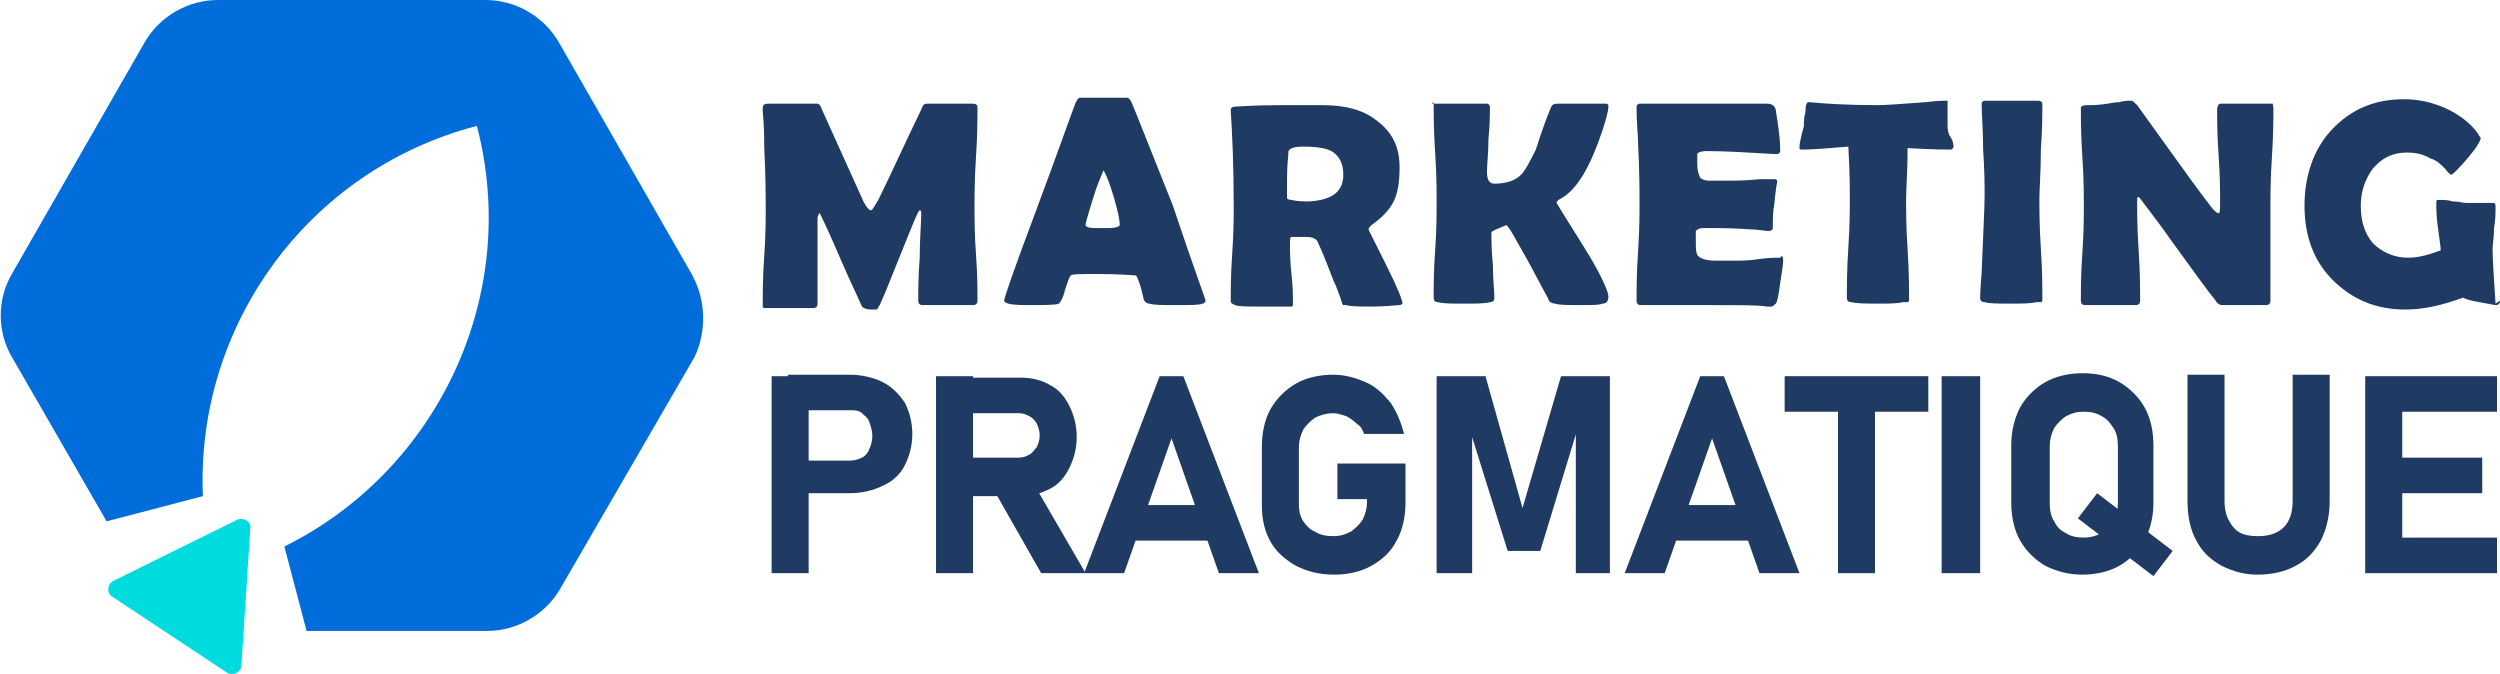
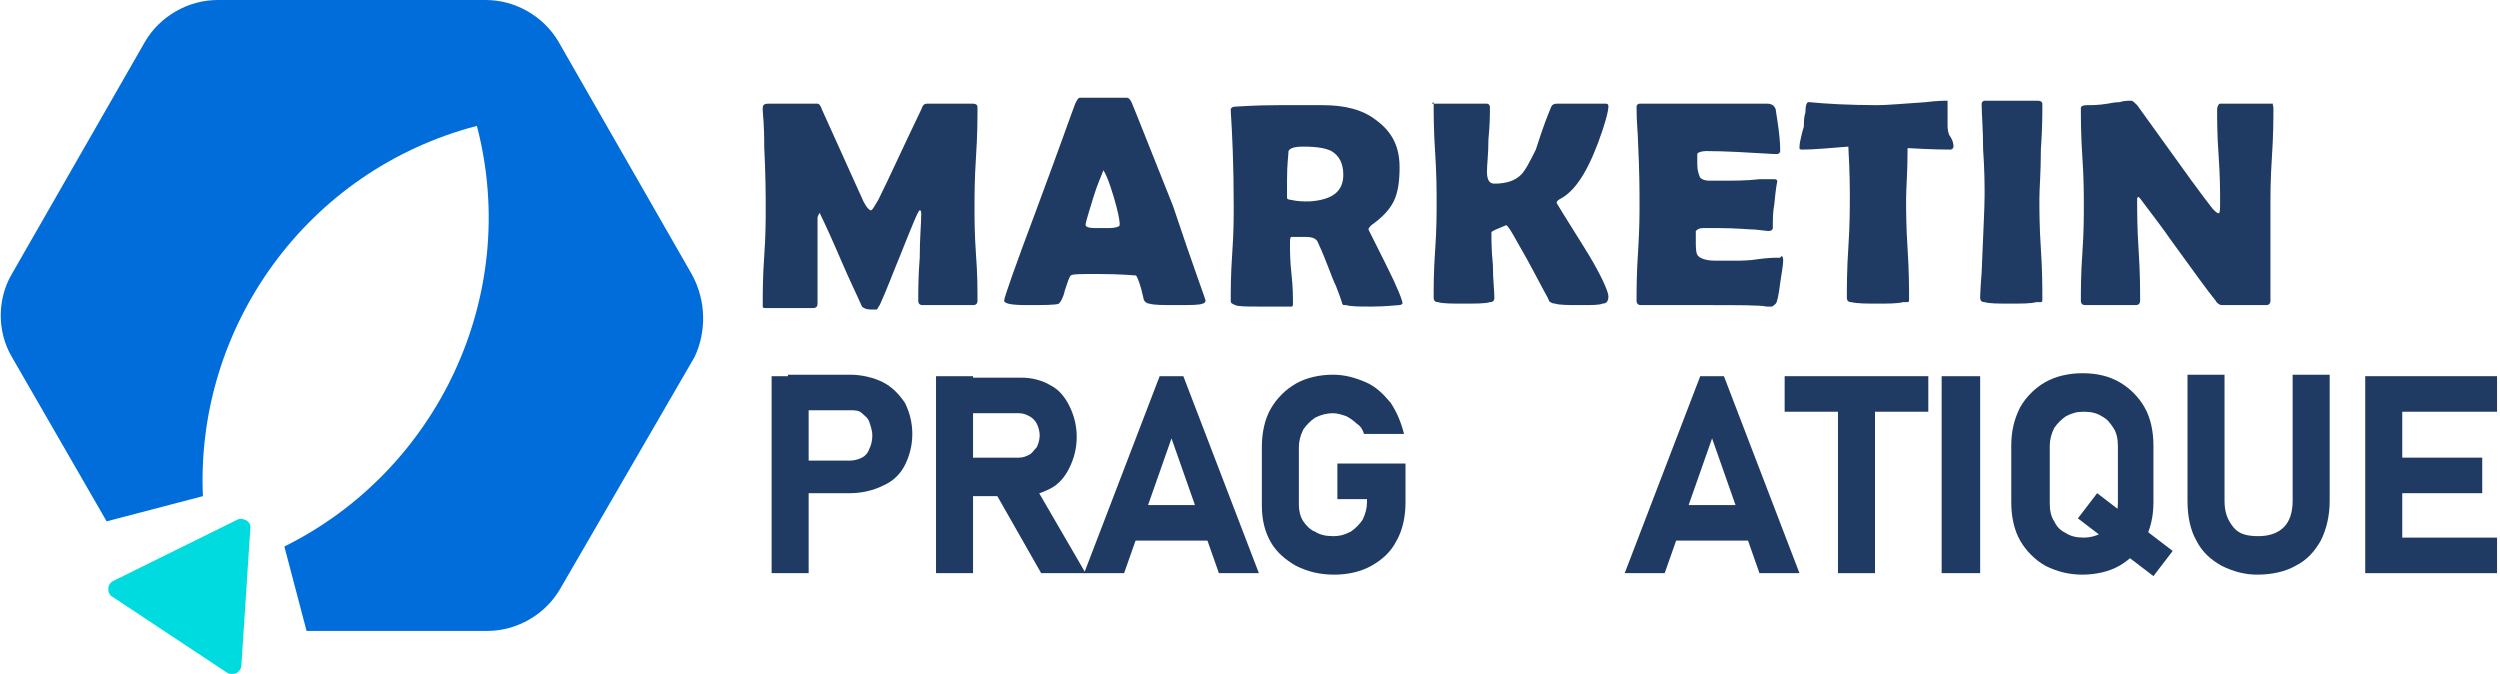
<svg xmlns="http://www.w3.org/2000/svg" version="1.1" id="Layer_1" x="0px" y="0px" width="168.8px" height="45.5px" viewBox="0 0 168.8 45.5" style="enable-background:new 0 0 168.8 45.5;" xml:space="preserve">
  <style type="text/css">
	.st0{fill:#006DDA;}
	.st1{fill:#00DBDF;}
	.st2{fill:#1F3B64;}
</style>
  <g>
    <path class="st0" d="M46.7,18.5L37.7,2.8c-1-1.7-2.9-2.8-4.9-2.8H14.7c-2,0-3.9,1.1-4.9,2.8L0.8,18.5c-1,1.7-1,3.9,0,5.6l6.4,11.1   l6.5-1.7c-0.5-11.4,7-22,18.5-25l0,0l0,0c3,11.5-2.7,23.3-13,28.4l1.5,5.7h12.2c2,0,3.9-1.1,4.9-2.8l9.1-15.7   C47.7,22.4,47.7,20.3,46.7,18.5z" />
    <path class="st1" d="M16,35.1l-8.3,4.1c-0.5,0.2-0.5,0.9-0.1,1.1l7.7,5.1c0.4,0.3,1,0,1-0.5l0.6-9.2C17,35.2,16.4,34.9,16,35.1z" />
  </g>
  <g>
    <path class="st2" d="M66,20.3c0,0.2-0.1,0.3-0.3,0.3h-3.4c-0.2,0-0.3-0.1-0.3-0.3c0-0.7,0-1.6,0.1-2.9c0-1.3,0.1-2.3,0.1-2.9   c0-0.2,0-0.3-0.1-0.3c-0.1,0-0.5,1-1.3,3c-0.5,1.2-0.9,2.3-1.4,3.4c-0.1,0.1-0.1,0.2-0.2,0.3c0,0-0.2,0-0.4,0   c-0.3,0-0.5-0.1-0.6-0.2c-0.3-0.7-0.8-1.7-1.4-3.1c-0.6-1.4-1.1-2.5-1.4-3.1c0,0,0-0.1-0.1-0.1c0,0.1-0.1,0.2-0.1,0.3   c0,0.6,0,1.6,0,2.9c0,1.3,0,2.2,0,2.9c0,0.2-0.1,0.3-0.3,0.3h-3.2c-0.1,0-0.2,0-0.2-0.1s0-0.1,0-0.2c0-0.7,0-1.8,0.1-3.2   c0.1-1.4,0.1-2.5,0.1-3.2c0-0.8,0-2.2-0.1-4.2c0-0.5,0-1.3-0.1-2.4l0-0.2C51.5,7,51.7,7,52,7c0.4,0,0.9,0,1.6,0c0.7,0,1.2,0,1.6,0   c0.1,0,0.2,0.1,0.3,0.4l2.8,6.2c0.2,0.4,0.4,0.6,0.5,0.6c0.1,0,0.2-0.2,0.5-0.7c0.7-1.4,1.6-3.4,2.9-6.1c0.1-0.3,0.2-0.4,0.4-0.4   c0.2,0,0.5,0,0.8,0c0.4,0,0.7,0,0.9,0c0.2,0,0.4,0,0.7,0s0.6,0,0.7,0c0.2,0,0.3,0.1,0.3,0.2c0,0.8,0,1.9-0.1,3.4   c-0.1,1.5-0.1,2.7-0.1,3.4c0,0.7,0,1.8,0.1,3.2C66,18.5,66,19.6,66,20.3z" />
    <path class="st2" d="M81.4,20.3c0,0.1-0.1,0.2-0.2,0.2c-0.2,0.1-0.8,0.1-1.8,0.1c-0.9,0-1.5,0-1.8-0.1c-0.2,0-0.4-0.2-0.4-0.4   c-0.2-0.9-0.4-1.4-0.5-1.5c-0.1,0-1-0.1-2.6-0.1c-1.1,0-1.7,0-1.8,0.1c-0.1,0.1-0.2,0.4-0.4,1c-0.1,0.5-0.3,0.8-0.4,0.9   c-0.2,0.1-1,0.1-2.2,0.1c-1,0-1.5-0.1-1.5-0.3c0-0.2,0.7-2.2,2.2-6.2c1.6-4.3,2.4-6.6,2.6-7.1c0.1-0.2,0.2-0.4,0.3-0.4   c0.2,0,0.4,0,0.8,0s0.6,0,0.8,0c0.2,0,0.4,0,0.8,0c0.3,0,0.6,0,0.8,0c0.1,0,0.2,0.1,0.3,0.3c0.3,0.7,1.2,3,2.8,7   C80.6,18.1,81.4,20.2,81.4,20.3z M74.5,11.5c-0.1,0.3-0.4,0.9-0.7,1.9c-0.3,1-0.5,1.6-0.5,1.8c0,0.1,0.2,0.2,0.6,0.2   c0.2,0,0.5,0,1,0c0.4,0,0.7-0.1,0.7-0.2c0,0,0-0.1,0-0.1c0-0.2-0.1-0.8-0.4-1.8C74.9,12.3,74.7,11.8,74.5,11.5z" />
    <path class="st2" d="M94.7,20.5c0,0-0.1,0.1-0.2,0.1c-0.2,0-0.9,0.1-1.9,0.1c-0.8,0-1.4,0-1.7-0.1c-0.1,0-0.2,0-0.2,0   c0,0-0.1-0.1-0.1-0.2c-0.1-0.3-0.2-0.6-0.4-1.1c-0.3-0.6-0.6-1.6-1.2-2.9c-0.1-0.3-0.4-0.4-0.8-0.4c0.2,0-0.1,0-1,0   c-0.1,0-0.1,0.2-0.1,0.5c0,0.4,0,1.1,0.1,2s0.1,1.5,0.1,2c0,0.1,0,0.2-0.1,0.2c-0.1,0-0.2,0-0.3,0c-0.4,0-1,0-1.8,0   c-0.9,0-1.5,0-1.7-0.1s-0.3-0.1-0.3-0.3c0-0.7,0-1.8,0.1-3.2c0.1-1.4,0.1-2.5,0.1-3.2c0-2.7-0.1-4.9-0.2-6.4l0-0.1   c0-0.1,0.1-0.2,0.3-0.2c0.2,0,1.2-0.1,3-0.1c1.2,0,2.1,0,2.9,0c1.5,0,2.7,0.3,3.6,1c1.1,0.8,1.6,1.8,1.6,3.2c0,0.9-0.1,1.7-0.4,2.3   c-0.3,0.6-0.8,1.1-1.5,1.6c-0.1,0.1-0.2,0.2-0.2,0.3c0,0,0.4,0.8,1.2,2.4S94.7,20.3,94.7,20.5z M90.7,11.8c0-0.8-0.3-1.3-0.8-1.6   c-0.4-0.2-1-0.3-1.9-0.3c-0.6,0-0.9,0.1-1,0.3c0,0.2-0.1,0.9-0.1,1.9c0,0.1,0,0.4,0,0.7c0,0.3,0,0.5,0,0.6c0,0,0.1,0.1,0.3,0.1   c0.4,0.1,0.8,0.1,1.2,0.1C90,13.5,90.7,12.9,90.7,11.8z" />
    <path class="st2" d="M108.6,20c0,0.3-0.1,0.5-0.4,0.5c-0.2,0.1-0.7,0.1-1.5,0.1c-0.8,0-1.4,0-1.7-0.1c-0.2,0-0.3-0.1-0.3-0.1   c-0.1,0-0.1-0.1-0.2-0.3c-0.5-0.9-0.9-1.7-1.4-2.6c-0.8-1.4-1.2-2.2-1.4-2.3c-0.7,0.3-1,0.4-1,0.5c0,0.5,0,1.2,0.1,2.2   c0,1,0.1,1.7,0.1,2.2c0,0.2-0.1,0.3-0.3,0.3c-0.3,0.1-0.9,0.1-1.8,0.1c-0.8,0-1.4,0-1.7-0.1c-0.2,0-0.3-0.1-0.3-0.3   c0-0.7,0-1.8,0.1-3.2c0.1-1.4,0.1-2.5,0.1-3.2c0-0.8,0-1.9-0.1-3.4s-0.1-2.6-0.1-3.4C96.6,7,96.7,7,96.8,7c0.2,0,0.5,0,0.9,0   c0.4,0,0.7,0,0.9,0c0.2,0,0.5,0,0.9,0c0.4,0,0.7,0,0.9,0c0.1,0,0.2,0.1,0.2,0.2c0,0.5,0,1.2-0.1,2.2c0,1-0.1,1.7-0.1,2.2   c0,0.6,0.2,0.8,0.5,0.8c0.8,0,1.4-0.2,1.8-0.6c0.3-0.3,0.6-0.9,1-1.7c0.2-0.6,0.5-1.6,1-2.8C104.8,7,105,7,105.2,7   c0.2,0,0.4,0,0.8,0c0.3,0,0.6,0,0.8,0c0.2,0,0.4,0,0.8,0c0.3,0,0.6,0,0.8,0c0.2,0,0.2,0.1,0.2,0.2c0,0.2-0.1,0.7-0.4,1.6   c-0.8,2.4-1.7,4-2.8,4.6c-0.2,0.1-0.3,0.2-0.3,0.3c0,0,0.6,1,1.8,2.9S108.6,19.7,108.6,20z" />
    <path class="st2" d="M120.4,17.6c0,0.3-0.1,0.8-0.2,1.5c-0.1,0.8-0.2,1.3-0.3,1.4c-0.1,0.1-0.2,0.2-0.3,0.2c-0.1,0-0.2,0-0.3,0   c-0.5-0.1-1.8-0.1-4.1-0.1c-0.5,0-1.2,0-2.2,0c-1,0-1.7,0-2.2,0c-0.2,0-0.3-0.1-0.3-0.3c0-0.7,0-1.8,0.1-3.3s0.1-2.5,0.1-3.3   c0-0.7,0-2.1-0.1-4.1c0-0.5-0.1-1.3-0.1-2.3l0-0.1c0-0.1,0.1-0.2,0.2-0.2c0.5,0,1.2,0,2.2,0c1,0,1.7,0,2.2,0c0.5,0,1.2,0,2.1,0   c1,0,1.7,0,2.1,0c0.3,0,0.5,0.1,0.6,0.4c0,0.1,0.1,0.6,0.2,1.4c0.1,0.8,0.1,1.2,0.1,1.4c0,0.1-0.1,0.2-0.2,0.2c0,0-0.1,0-0.2,0   c-1.7-0.1-3.3-0.2-4.6-0.2c-0.3,0-0.6,0.1-0.6,0.2c0,0.1,0,0.3,0,0.7c0,0.4,0.1,0.7,0.2,0.9c0.1,0.1,0.3,0.2,0.6,0.2   c0.1,0,0.2,0,0.4,0c0.2,0,0.3,0,0.5,0c0.8,0,1.6,0,2.5-0.1c0.1,0,0.2,0,0.5,0c0.2,0,0.4,0,0.5,0c0.2,0,0.2,0.1,0.2,0.2   c0-0.1-0.1,0.4-0.2,1.5c-0.1,0.5-0.1,1-0.1,1.6c0,0.1-0.1,0.2-0.3,0.2l-0.9-0.1c-0.4,0-1.2-0.1-2.5-0.1h-1c-0.3,0-0.4,0.1-0.5,0.2   c0,0,0,0.2,0,0.6c0,0.5,0,0.8,0.1,1c0.1,0.2,0.5,0.4,1.2,0.4c0,0,0.5,0,1.4,0c0.3,0,0.9,0,1.5-0.1c0.7-0.1,1.2-0.1,1.5-0.1   C120.3,17.2,120.4,17.3,120.4,17.6z" />
    <path class="st2" d="M131.9,9.9c0,0.1-0.1,0.2-0.2,0.2c-0.2,0-1.2,0-2.9-0.1c0,1.6-0.1,2.8-0.1,3.4c0,0.8,0,1.9,0.1,3.4   s0.1,2.7,0.1,3.4c0,0.1,0,0.2-0.1,0.2c0,0-0.1,0-0.3,0c-0.4,0.1-1,0.1-1.7,0.1c-0.8,0-1.4,0-1.8-0.1c-0.2,0-0.3-0.1-0.3-0.3   c0-0.8,0-1.9,0.1-3.4c0.1-1.5,0.1-2.7,0.1-3.4c0-0.5,0-1.6-0.1-3.4c-1.3,0.1-2.3,0.2-3.1,0.2c-0.1,0-0.2,0-0.2-0.1   c0-0.1,0-0.3,0.1-0.7c0.1-0.5,0.2-0.7,0.2-0.8c0-0.3,0-0.6,0.1-0.9c0-0.5,0.1-0.7,0.2-0.7c0,0,0.1,0,0.1,0c1,0.1,2.6,0.2,4.6,0.2   c0.6,0,1.7-0.1,3.2-0.2c0.8-0.1,1.3-0.1,1.3-0.1c0.1,0,0.2,0,0.2,0c0,0,0,0.1,0,0.2c0,0.2,0,0.4,0,0.7c0,0.3,0,0.6,0,0.7   c0,0.2,0,0.4,0.1,0.7C131.9,9.5,131.9,9.8,131.9,9.9z" />
    <path class="st2" d="M137.7,13.4c0,0.8,0,1.9,0.1,3.4s0.1,2.7,0.1,3.4c0,0.1,0,0.2-0.1,0.2c0,0-0.1,0-0.3,0c-0.4,0.1-1,0.1-1.7,0.1   c-0.9,0-1.5,0-1.8-0.1c-0.2,0-0.3-0.1-0.3-0.3c0,0.1,0-0.5,0.1-1.7c0.1-2.6,0.2-4.3,0.2-5.2c0-0.7,0-1.7-0.1-3.1   c0-1.4-0.1-2.4-0.1-3.1c0-0.1,0.1-0.2,0.2-0.2c0.2,0,0.5,0,0.9,0c0.4,0,0.7,0,0.9,0s0.5,0,0.9,0c0.4,0,0.7,0,0.9,0   c0.2,0,0.3,0.1,0.3,0.2c0,0.7,0,1.7-0.1,3.1C137.8,11.7,137.7,12.7,137.7,13.4z" />
    <path class="st2" d="M153.5,7.3c0,0.7,0,1.8-0.1,3.3c-0.1,1.5-0.1,2.6-0.1,3.3v6.4c0,0.2-0.1,0.3-0.3,0.3c-0.2,0-0.4,0-0.7,0   c-0.3,0-0.5,0-0.7,0c-0.2,0-0.4,0-0.8,0c-0.3,0-0.6,0-0.8,0c-0.1,0-0.3-0.1-0.4-0.3c-0.5-0.6-1.5-2-3.1-4.2c-0.4-0.6-1.1-1.5-2-2.7   c0,0-0.1-0.1-0.1-0.1c-0.1,0-0.1,0.1-0.1,0.2c0,0.8,0,1.9,0.1,3.4s0.1,2.6,0.1,3.4c0,0.2-0.1,0.3-0.3,0.3h-3.4   c-0.2,0-0.3-0.1-0.3-0.3c0-0.7,0-1.8,0.1-3.2c0.1-1.4,0.1-2.5,0.1-3.2c0-0.7,0-1.9-0.1-3.3c-0.1-1.5-0.1-2.6-0.1-3.3   c0-0.1,0.1-0.2,0.4-0.2c0.4,0,0.8,0,1.4-0.1c0.1,0,0.4-0.1,0.8-0.1c0.3-0.1,0.6-0.1,0.8-0.1c0.1,0,0.2,0.1,0.4,0.3l3.6,5   c0.3,0.4,0.8,1.1,1.5,2c0.2,0.2,0.3,0.3,0.4,0.3c0.1,0,0.1-0.3,0.1-0.8c0-0.7,0-1.7-0.1-3.1c-0.1-1.4-0.1-2.4-0.1-3.1   c0-0.2,0.1-0.4,0.2-0.4c0.4,0,1,0,1.8,0c0.8,0,1.4,0,1.8,0C153.4,7,153.5,7.1,153.5,7.3z" />
-     <path class="st2" d="M168.8,20.3c0,0.2-0.1,0.3-0.3,0.3c-0.1,0-0.5-0.1-1.1-0.2s-0.9-0.2-1.1-0.3c-1.4,0.5-2.6,0.8-3.9,0.8   c-2,0-3.6-0.7-4.9-2c-1.3-1.3-1.9-3-1.9-5c0-2,0.6-3.8,1.8-5.1c1.3-1.4,2.9-2.1,4.9-2.1c1,0,1.9,0.2,2.8,0.6c0.9,0.4,1.7,1,2.2,1.7   c0.1,0.2,0.2,0.3,0.2,0.3c0,0.2-0.3,0.7-0.9,1.4c-0.6,0.7-1,1.1-1.1,1.1c0,0-0.2-0.1-0.4-0.4c-0.3-0.3-0.6-0.6-1-0.7   c-0.5-0.3-1-0.4-1.6-0.4c-1,0-1.7,0.4-2.3,1.1c-0.5,0.7-0.8,1.5-0.8,2.5c0,1.1,0.3,1.9,0.8,2.5c0.6,0.6,1.4,1,2.4,1   c0.7,0,1.4-0.2,2.2-0.5c0-0.2-0.1-0.8-0.2-1.6c-0.1-0.7-0.1-1.2-0.1-1.6c0-0.1,0-0.2,0.1-0.2c0,0,0.1,0,0.2,0c0.2,0,0.5,0,0.8,0.1   c0.4,0,0.7,0.1,0.9,0.1c0.2,0,0.5,0,0.9,0c0.4,0,0.7,0,0.9,0c0.2,0,0.2,0.1,0.2,0.3c0,0.3,0,0.8-0.1,1.4c0,0.6-0.1,1.1-0.1,1.4   c0,0.8,0.1,2.1,0.2,3.7L168.8,20.3z" />
    <path class="st2" d="M52.1,25.4h2.5v13.3h-2.5V25.4z M53.2,31.1h4.2c0.3,0,0.6-0.1,0.8-0.2c0.2-0.1,0.4-0.3,0.5-0.6   c0.1-0.2,0.2-0.5,0.2-0.9c0-0.3-0.1-0.6-0.2-0.9c-0.1-0.3-0.3-0.4-0.5-0.6s-0.5-0.2-0.8-0.2h-4.2v-2.4h4.2c0.8,0,1.6,0.2,2.2,0.5   c0.6,0.3,1.1,0.8,1.5,1.4c0.3,0.6,0.5,1.3,0.5,2.1c0,0.8-0.2,1.5-0.5,2.1c-0.3,0.6-0.8,1.1-1.5,1.4c-0.6,0.3-1.4,0.5-2.2,0.5h-4.2   V31.1z" />
    <path class="st2" d="M63.2,25.4h2.5v13.3h-2.5V25.4z M64.2,30.9h4.6c0.3,0,0.5-0.1,0.7-0.2s0.3-0.3,0.5-0.5   c0.1-0.2,0.2-0.5,0.2-0.8c0-0.3-0.1-0.6-0.2-0.8s-0.3-0.4-0.5-0.5c-0.2-0.1-0.4-0.2-0.7-0.2h-4.6v-2.4H69c0.7,0,1.4,0.2,1.9,0.5   c0.6,0.3,1,0.8,1.3,1.4c0.3,0.6,0.5,1.3,0.5,2.1c0,0.8-0.2,1.5-0.5,2.1c-0.3,0.6-0.7,1.1-1.3,1.4c-0.6,0.3-1.2,0.5-1.9,0.5h-4.8   V30.9z M67,32.9l2.7-0.4l3.6,6.2h-3L67,32.9z" />
    <path class="st2" d="M78.3,25.4h1.6L85,38.7h-2.7l-3.2-9.1l-3.2,9.1h-2.7L78.3,25.4z M75.7,34.1h7v2.4h-7V34.1z" />
    <path class="st2" d="M94.9,31.3v2.6c0,1-0.2,1.9-0.6,2.6c-0.4,0.8-1,1.3-1.7,1.7c-0.7,0.4-1.6,0.6-2.5,0.6c-1,0-1.8-0.2-2.6-0.6   c-0.7-0.4-1.3-0.9-1.7-1.6s-0.6-1.5-0.6-2.5v-3.9c0-1,0.2-1.9,0.6-2.6s1-1.3,1.7-1.7c0.7-0.4,1.6-0.6,2.5-0.6   c0.8,0,1.5,0.2,2.2,0.5c0.7,0.3,1.2,0.8,1.7,1.4c0.4,0.6,0.7,1.3,0.9,2.1h-2.7c-0.1-0.3-0.2-0.5-0.5-0.7c-0.2-0.2-0.5-0.4-0.7-0.5   c-0.3-0.1-0.6-0.2-0.9-0.2c-0.4,0-0.8,0.1-1.2,0.3c-0.3,0.2-0.6,0.5-0.8,0.8c-0.2,0.4-0.3,0.8-0.3,1.2v3.9c0,0.4,0.1,0.8,0.3,1.1   s0.5,0.6,0.8,0.7c0.3,0.2,0.7,0.3,1.2,0.3c0.5,0,0.8-0.1,1.2-0.3c0.3-0.2,0.6-0.5,0.8-0.8c0.2-0.4,0.3-0.8,0.3-1.2v-0.2h-2v-2.4   H94.9z" />
-     <path class="st2" d="M105.4,25.4h3.3v13.3h-2.3V28.4l0.1,0.6l-2.5,8.2h-2.2l-2.5-8l0.1-0.8v10.3H97V25.4h3.3l2.5,8.9L105.4,25.4z" />
    <path class="st2" d="M114.8,25.4h1.6l5.1,13.3h-2.7l-3.2-9.1l-3.2,9.1h-2.7L114.8,25.4z M112.2,34.1h7v2.4h-7V34.1z" />
    <path class="st2" d="M120.5,25.4h9.7v2.4h-9.7V25.4z M124.1,26.5h2.5v12.2h-2.5V26.5z" />
    <path class="st2" d="M133.7,38.7h-2.6V25.4h2.6V38.7z" />
    <path class="st2" d="M138.1,38.2c-0.7-0.4-1.3-1-1.7-1.7c-0.4-0.7-0.6-1.6-0.6-2.6v-3.8c0-1,0.2-1.8,0.6-2.6c0.4-0.7,1-1.3,1.7-1.7   s1.6-0.6,2.5-0.6c1,0,1.8,0.2,2.5,0.6s1.3,1,1.7,1.7c0.4,0.7,0.6,1.6,0.6,2.6v3.8c0,1-0.2,1.8-0.6,2.6c-0.4,0.7-1,1.3-1.7,1.7   c-0.7,0.4-1.6,0.6-2.5,0.6C139.7,38.8,138.9,38.6,138.1,38.2z M141.9,36c0.3-0.2,0.6-0.5,0.8-0.8s0.3-0.8,0.3-1.2v-3.9   c0-0.5-0.1-0.9-0.3-1.2s-0.4-0.6-0.8-0.8c-0.3-0.2-0.7-0.3-1.2-0.3c-0.5,0-0.8,0.1-1.2,0.3c-0.3,0.2-0.6,0.5-0.8,0.8   c-0.2,0.4-0.3,0.8-0.3,1.2V34c0,0.5,0.1,0.9,0.3,1.2c0.2,0.4,0.4,0.6,0.8,0.8c0.3,0.2,0.7,0.3,1.2,0.3   C141.1,36.3,141.5,36.2,141.9,36z M140.3,35l1.3-1.7l5.1,3.9l-1.3,1.7L140.3,35z" />
    <path class="st2" d="M150,38.2c-0.7-0.4-1.3-0.9-1.7-1.7c-0.4-0.7-0.6-1.6-0.6-2.7v-8.5h2.5v8.5c0,0.8,0.2,1.3,0.6,1.8   s1,0.6,1.7,0.6c0.7,0,1.3-0.2,1.7-0.6s0.6-1,0.6-1.8v-8.5h2.5v8.5c0,1-0.2,1.9-0.6,2.7c-0.4,0.7-0.9,1.3-1.7,1.7   c-0.7,0.4-1.6,0.6-2.6,0.6C151.6,38.8,150.8,38.6,150,38.2z" />
    <path class="st2" d="M159.7,25.4h2.5v13.3h-2.5V25.4z M160.6,25.4h8v2.4h-8V25.4z M160.6,30.9h7v2.4h-7V30.9z M160.6,36.3h8v2.4h-8   V36.3z" />
  </g>
</svg>